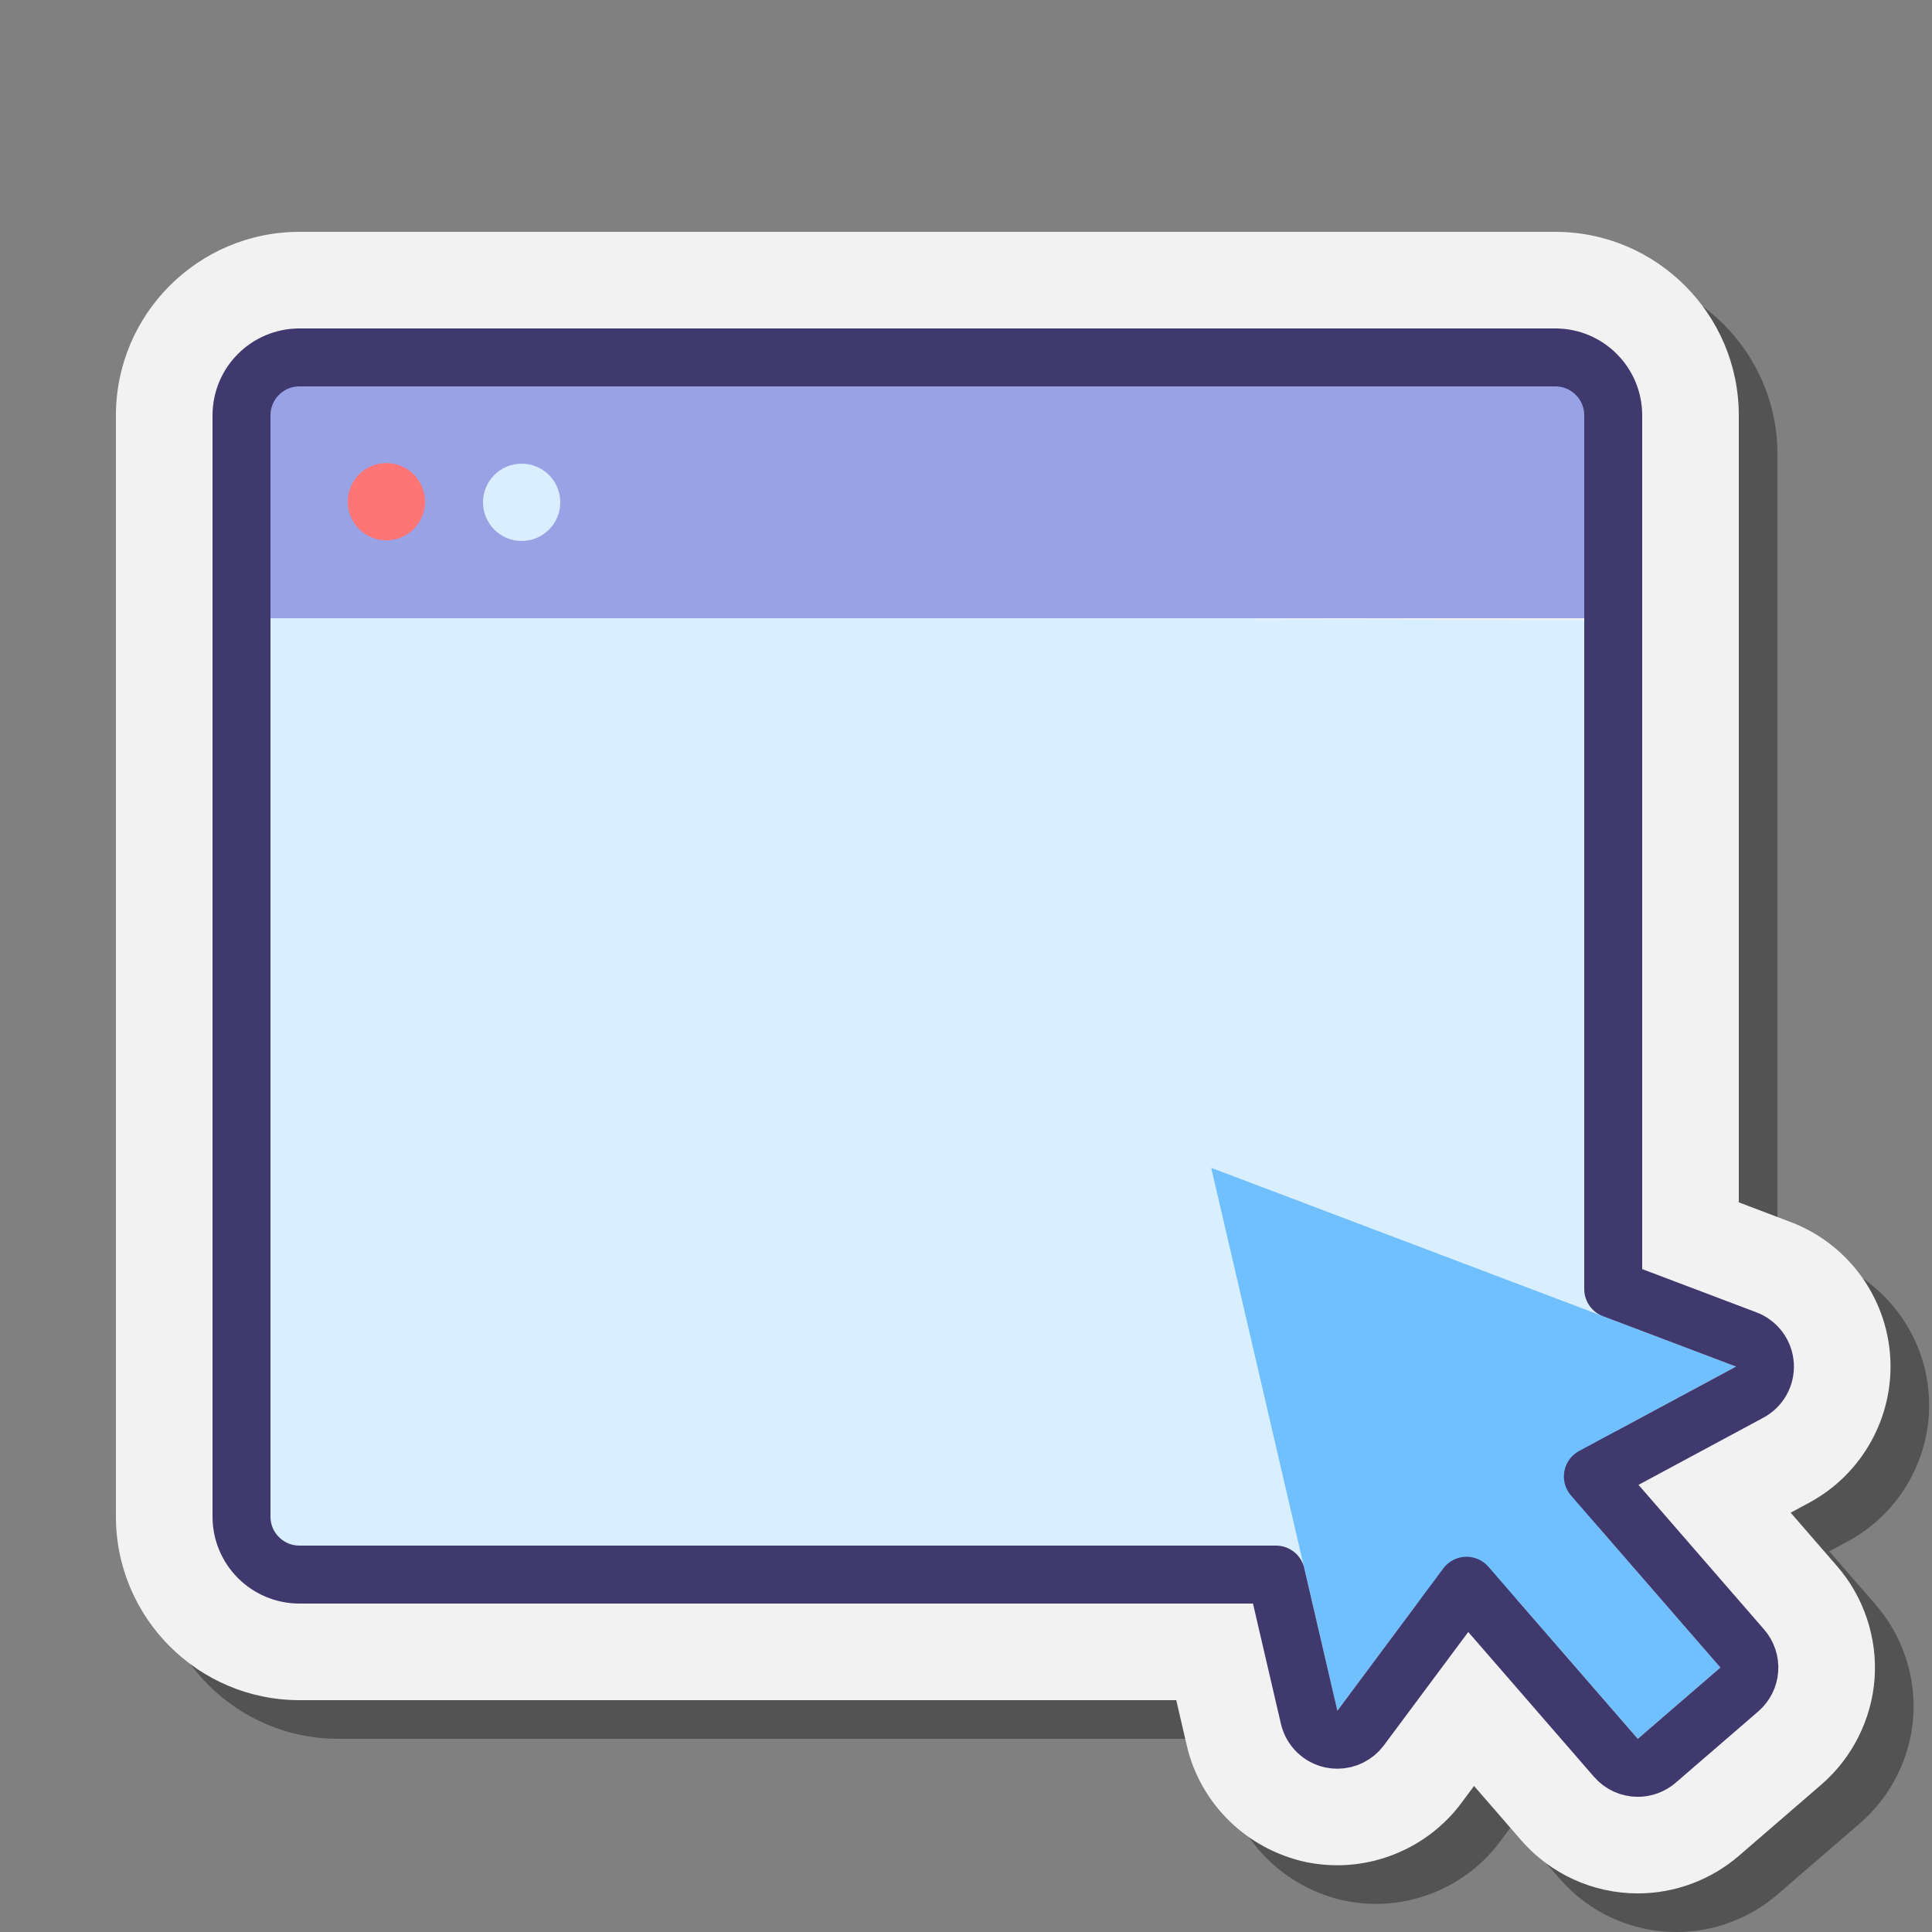
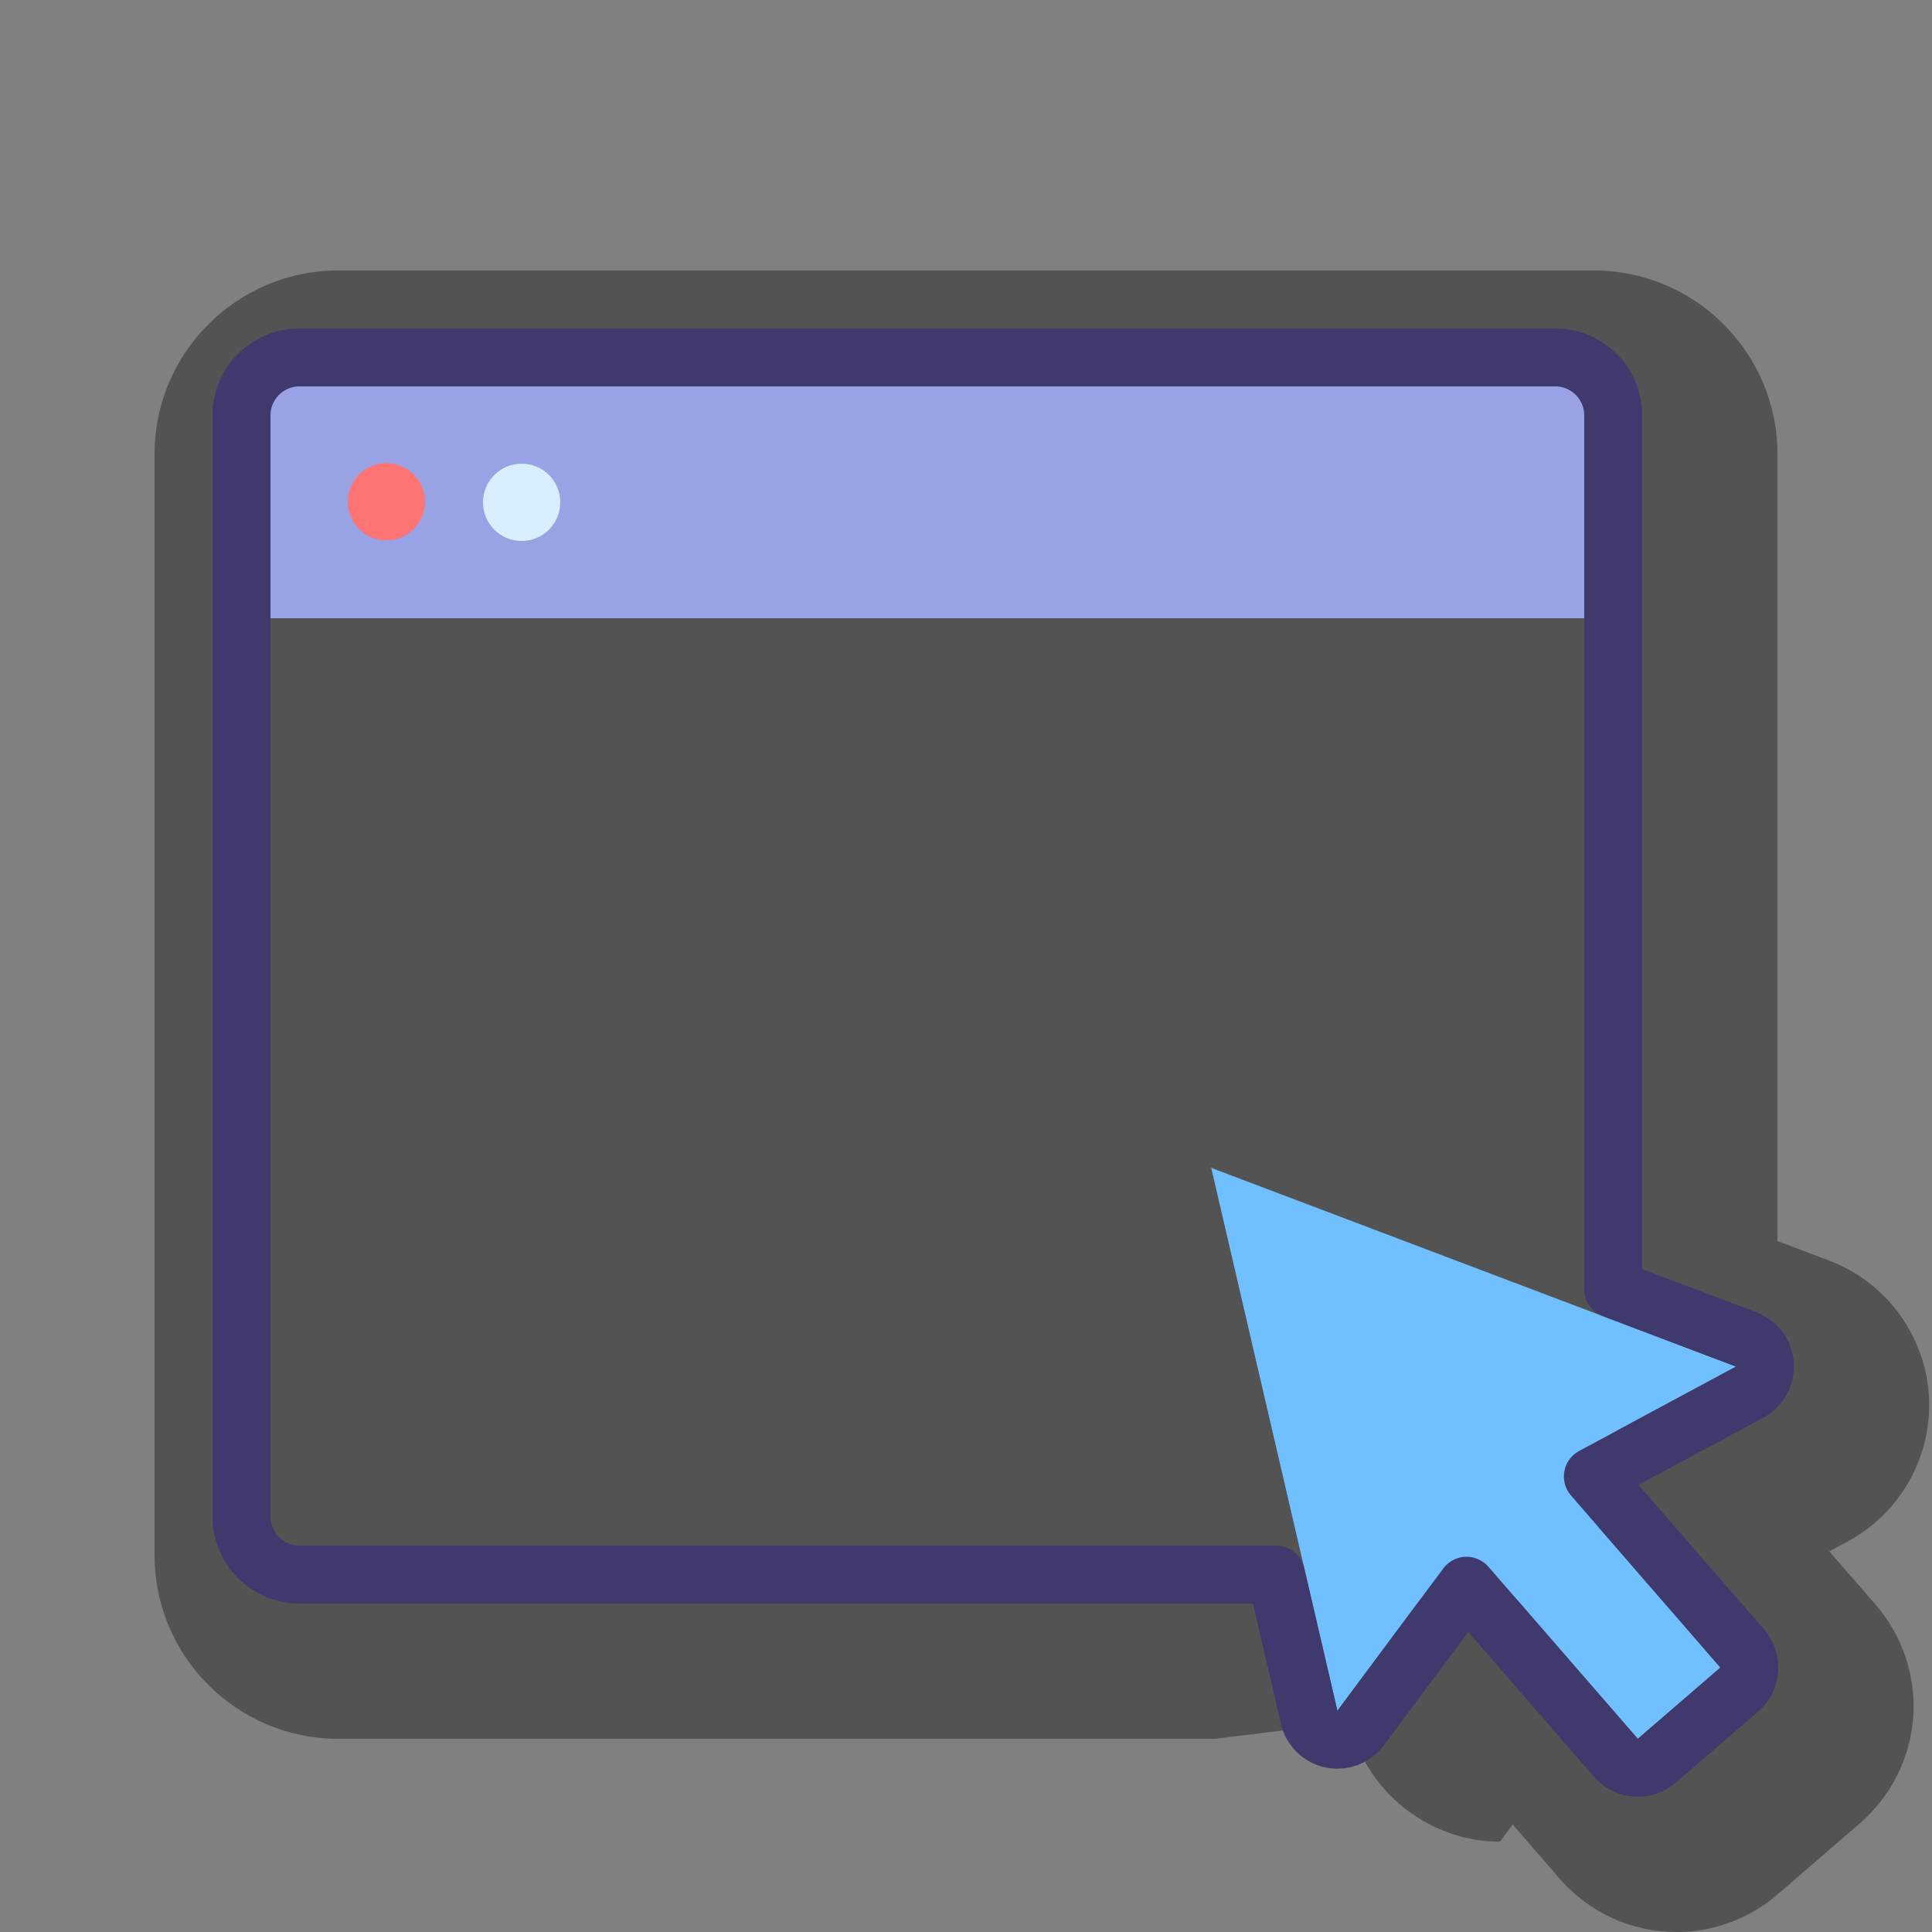
<svg xmlns="http://www.w3.org/2000/svg" viewBox="0 0 100 100" width="45" height="45">
  <rect x="0" y="0" width="100" height="100" fill="#808080" stroke="none" />
-   <path d="M86.773,100.002c-2.319,0-4.521-1.004-6.041-2.755l-2.436-2.806 l-0.656,0.883c-1.5,2.017-3.903,3.222-6.428,3.222c-0.525,0-1.052-0.053-1.567-0.155c-3.092-0.649-5.511-3.012-6.214-6.028 L62.883,90H17.5C12.262,90,8,85.738,8,80.5v-57c0-5.238,4.262-9.5,9.5-9.5h65c5.238,0,9.5,4.262,9.5,9.5v40.734l2.687,1.019 c2.923,1.107,4.944,3.838,5.149,6.956c0.206,3.116-1.44,6.088-4.191,7.569l-0.961,0.518l2.405,2.77 c1.384,1.594,2.091,3.716,1.938,5.822c-0.149,2.098-1.151,4.095-2.747,5.475l-4.277,3.695 C90.543,99.313,88.688,100.002,86.773,100.002z" opacity=".35" />
-   <path fill="#f2f2f2" d="M84.773,98.002c-2.319,0-4.521-1.004-6.041-2.755l-2.436-2.806l-0.656,0.883 c-1.5,2.017-3.903,3.222-6.428,3.222c-0.525,0-1.052-0.053-1.567-0.155c-3.092-0.649-5.511-3.012-6.214-6.028L60.883,88H15.5 C10.262,88,6,83.738,6,78.5v-57c0-5.238,4.262-9.5,9.5-9.5h65c5.238,0,9.5,4.262,9.5,9.5v40.734l2.687,1.019 c2.923,1.107,4.944,3.838,5.149,6.956c0.206,3.116-1.44,6.088-4.191,7.569l-0.961,0.518l2.405,2.77 c1.384,1.594,2.091,3.716,1.938,5.822c-0.149,2.098-1.151,4.095-2.747,5.475l-4.277,3.695 C88.543,97.313,86.688,98.002,84.773,98.002z" />
-   <path fill="#d9eeff" d="M83.5,32.114v42.647c0,3.844-3.145,6.989-6.989,6.989H15.5c-1.657,0-3-1.343-3-3v-47L83.5,32.114z" />
+   <path d="M86.773,100.002c-2.319,0-4.521-1.004-6.041-2.755l-2.436-2.806 l-0.656,0.883c-0.525,0-1.052-0.053-1.567-0.155c-3.092-0.649-5.511-3.012-6.214-6.028 L62.883,90H17.5C12.262,90,8,85.738,8,80.5v-57c0-5.238,4.262-9.5,9.5-9.5h65c5.238,0,9.5,4.262,9.5,9.5v40.734l2.687,1.019 c2.923,1.107,4.944,3.838,5.149,6.956c0.206,3.116-1.44,6.088-4.191,7.569l-0.961,0.518l2.405,2.77 c1.384,1.594,2.091,3.716,1.938,5.822c-0.149,2.098-1.151,4.095-2.747,5.475l-4.277,3.695 C90.543,99.313,88.688,100.002,86.773,100.002z" opacity=".35" />
  <path fill="#9aa2e6" d="M80,18H15c-1.657,0-3,1.343-3,3v11h71V21C83,19.343,81.657,18,80,18z" />
  <circle cx="19.999" cy="25.969" r="2" fill="#ff7575" />
  <circle cx="27" cy="26" r="2" fill="#d9eeff" />
  <path fill="#70bfff" d="M73.291,83.082l-4.068,5.466l-6.53-28.1l27.161,10.286l-6.02,3.239 c-1.921,1.034-2.388,3.582-0.958,5.23l6.172,7.108l-4.275,3.691l-6.18-7.119C77.167,81.241,74.589,81.338,73.291,83.082z" />
  <path fill="none" stroke="#40396e" stroke-linecap="round" stroke-linejoin="round" stroke-miterlimit="10" stroke-width="3" d="M90.385,69.331L83.5,66.724V21.5c0-1.657-1.343-3-3-3h-65c-1.657,0-3,1.343-3,3v57c0,1.657,1.343,3,3,3h50.545l1.717,7.388 c0.132,0.568,0.583,1.009,1.154,1.129c0.103,0.021,0.205,0.031,0.307,0.031c0.468,0,0.917-0.22,1.203-0.604l5.481-7.365 l7.732,8.907c0.297,0.342,0.714,0.517,1.133,0.517c0.348,0,0.696-0.12,0.98-0.364l4.275-3.691c0.301-0.261,0.487-0.631,0.516-1.028 c0.029-0.397-0.102-0.79-0.363-1.091l-7.733-8.906l8.117-4.366c0.518-0.278,0.825-0.834,0.786-1.42S90.935,69.539,90.385,69.331z" />
</svg>